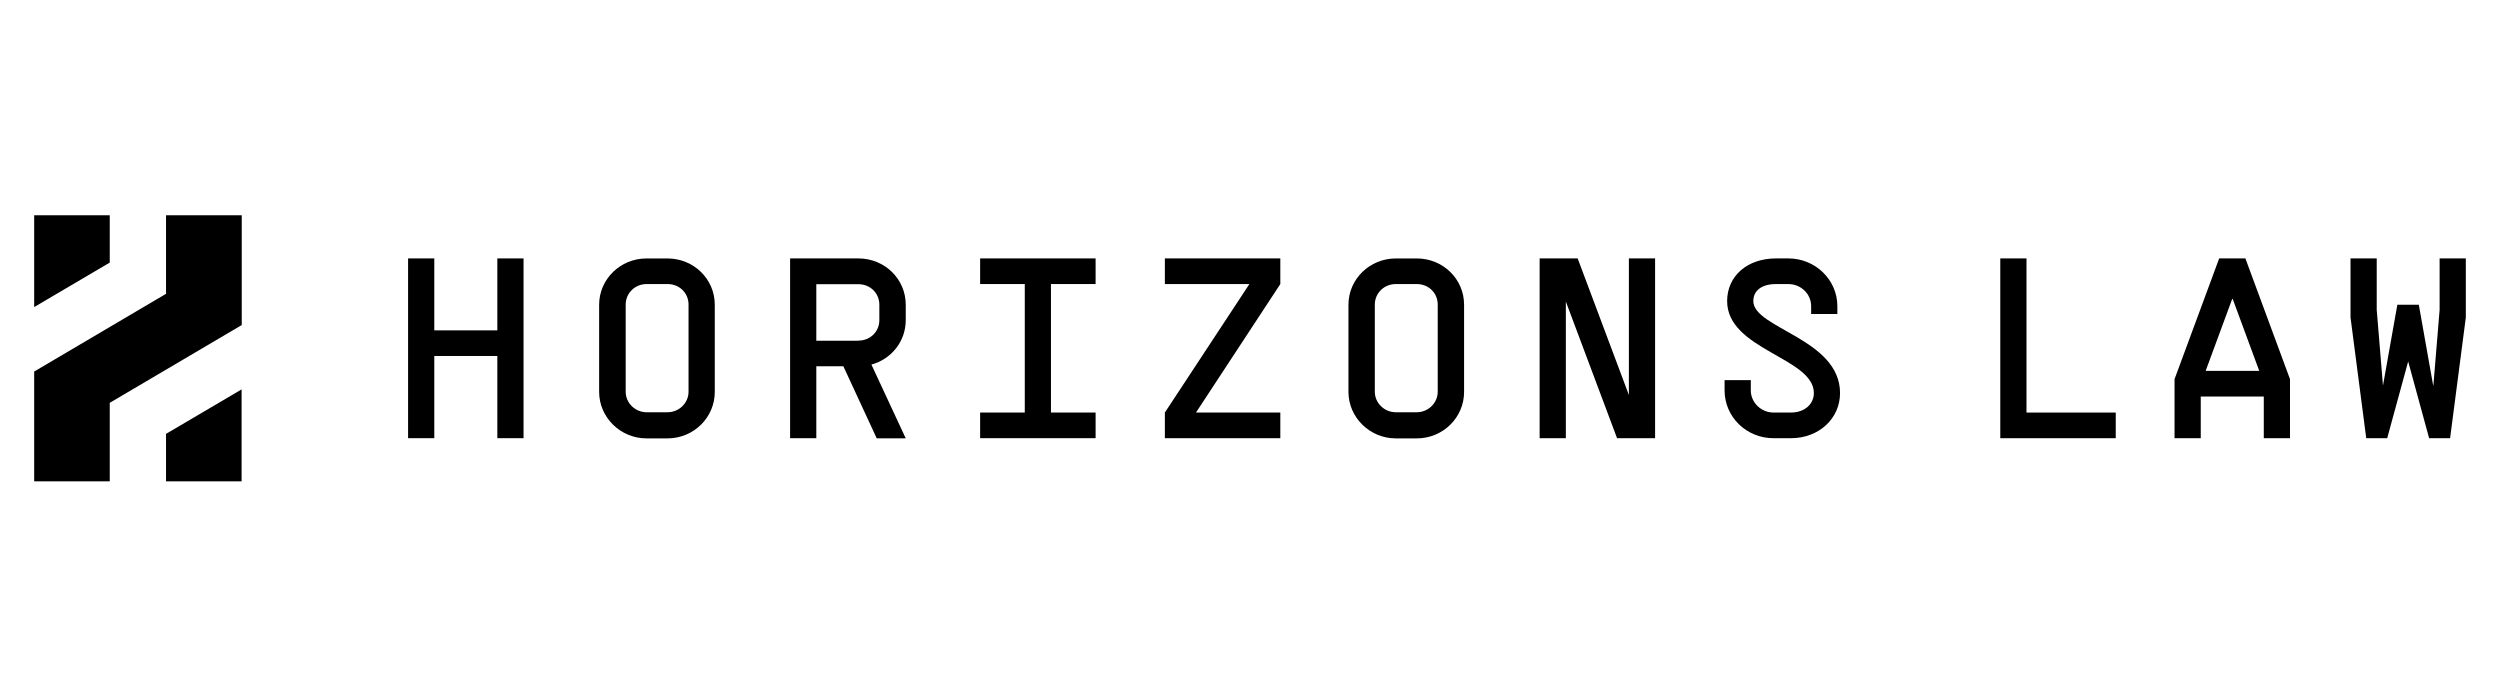
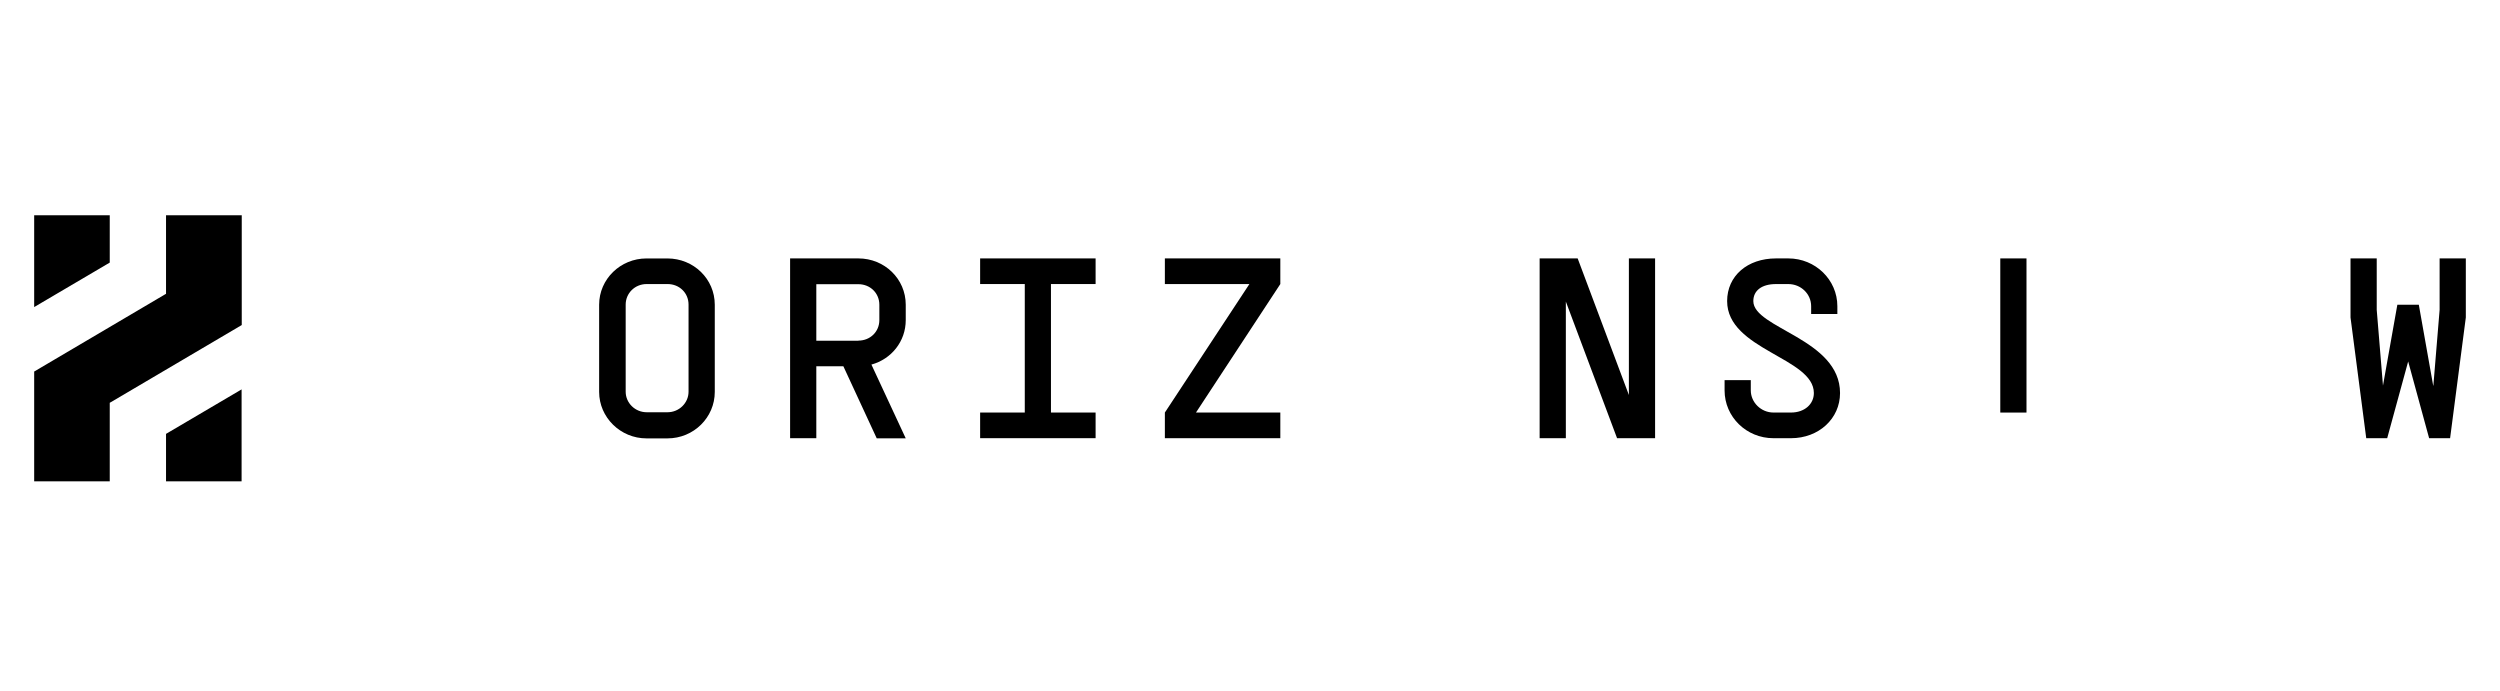
<svg xmlns="http://www.w3.org/2000/svg" width="246" height="68" viewBox="0 0 246 68" fill="none">
-   <path d="M42.735 32.508H48.938V25.428H51.517V43.117H48.938V35.028H42.735V43.117H40.156V25.428H42.735V32.506V32.508Z" fill="black" />
  <path d="M58.955 29.986C58.955 27.464 61.052 25.431 63.614 25.431H65.675C68.254 25.431 70.334 27.449 70.334 29.986V38.564C70.334 41.071 68.272 43.137 65.675 43.137H63.614C61.052 43.137 58.955 41.071 58.955 38.564V29.986ZM67.753 38.546V29.969C67.753 28.83 66.854 27.951 65.691 27.951H63.629C62.464 27.951 61.567 28.863 61.567 29.969V38.546C61.567 39.652 62.498 40.565 63.629 40.565H65.691C66.821 40.565 67.753 39.652 67.753 38.546Z" fill="black" />
  <path d="M86.264 43.119L82.987 36.041H80.325V43.119H77.746V25.428H84.466C87.045 25.428 89.125 27.446 89.125 29.984V31.498C89.125 33.597 87.711 35.338 85.747 35.875L89.125 43.134H86.28L86.262 43.117L86.264 43.119ZM84.466 33.516C85.632 33.516 86.528 32.637 86.528 31.498V29.984C86.528 28.845 85.629 27.965 84.466 27.965H80.325V33.531H84.466V33.516Z" fill="black" />
  <path d="M107.807 25.428V27.95H103.414V40.594H107.807V43.117H96.445V40.594H100.838V27.95H96.445V25.428H107.807Z" fill="black" />
  <path d="M125.984 25.428V27.95L117.684 40.594H125.984V43.117H114.623V40.594L122.941 27.95H114.623V25.428H125.984Z" fill="black" />
-   <path d="M132.688 29.986C132.688 27.464 134.784 25.431 137.346 25.431H139.408C141.987 25.431 144.066 27.449 144.066 29.986V38.564C144.066 41.071 142.004 43.137 139.408 43.137H137.346C134.784 43.137 132.688 41.071 132.688 38.564V29.986ZM141.472 38.546V29.969C141.472 28.83 140.573 27.951 139.408 27.951H137.346C136.181 27.951 135.282 28.863 135.282 29.969V38.546C135.282 39.652 136.213 40.565 137.346 40.565H139.408C140.54 40.565 141.472 39.652 141.472 38.546Z" fill="black" />
  <path d="M162.861 25.428V43.117H159.119L154.079 29.674V43.117H151.5V25.428H155.242L160.282 38.87V25.428H162.861Z" fill="black" />
  <path d="M172.278 37.407V38.414C172.278 39.602 173.293 40.594 174.508 40.594H176.238C177.554 40.594 178.484 39.78 178.484 38.674C178.484 35.192 169.95 34.426 169.95 29.626C169.95 27.151 171.947 25.428 174.757 25.428H175.972C178.634 25.428 180.796 27.527 180.796 30.132V30.898H178.217V30.132C178.217 28.912 177.203 27.952 175.972 27.952H174.757C173.36 27.952 172.527 28.587 172.527 29.628C172.527 32.314 181.06 33.339 181.06 38.676C181.06 41.199 178.964 43.119 176.236 43.119H174.506C171.844 43.119 169.699 41.02 169.699 38.414V37.407H172.278Z" fill="black" />
-   <path d="M199.407 40.596H208.189V43.119H196.828V25.428H199.407V40.594V40.596Z" fill="black" />
-   <path d="M213.975 43.119V37.308L218.367 25.428H220.946L225.336 37.308V43.119H222.757V39.017H216.554V43.119H213.975ZM222.31 36.494L219.698 29.416H219.648L217.036 36.494H222.31Z" fill="black" />
+   <path d="M199.407 40.596H208.189H196.828V25.428H199.407V40.594V40.596Z" fill="black" />
  <path d="M239.443 37.943L240.058 30.49V25.428H242.637V31.238L241.09 43.119H239.026L236.964 35.567L234.9 43.119H232.838L231.291 31.238V25.428H233.87V30.49L234.485 37.943L235.899 29.986H238.011L239.425 37.943H239.443Z" fill="black" />
  <path d="M23.773 38.334V47.365H16.337V42.693L23.773 38.316V38.331V38.334ZM23.773 21.182H16.337V28.912L16.221 28.978L3.363 36.56V47.365H10.799V39.634L10.915 39.569L23.788 31.984V21.182H23.771H23.773ZM10.799 25.851V21.182H3.363V30.215L10.799 25.838V25.853V25.851Z" fill="black" />
</svg>